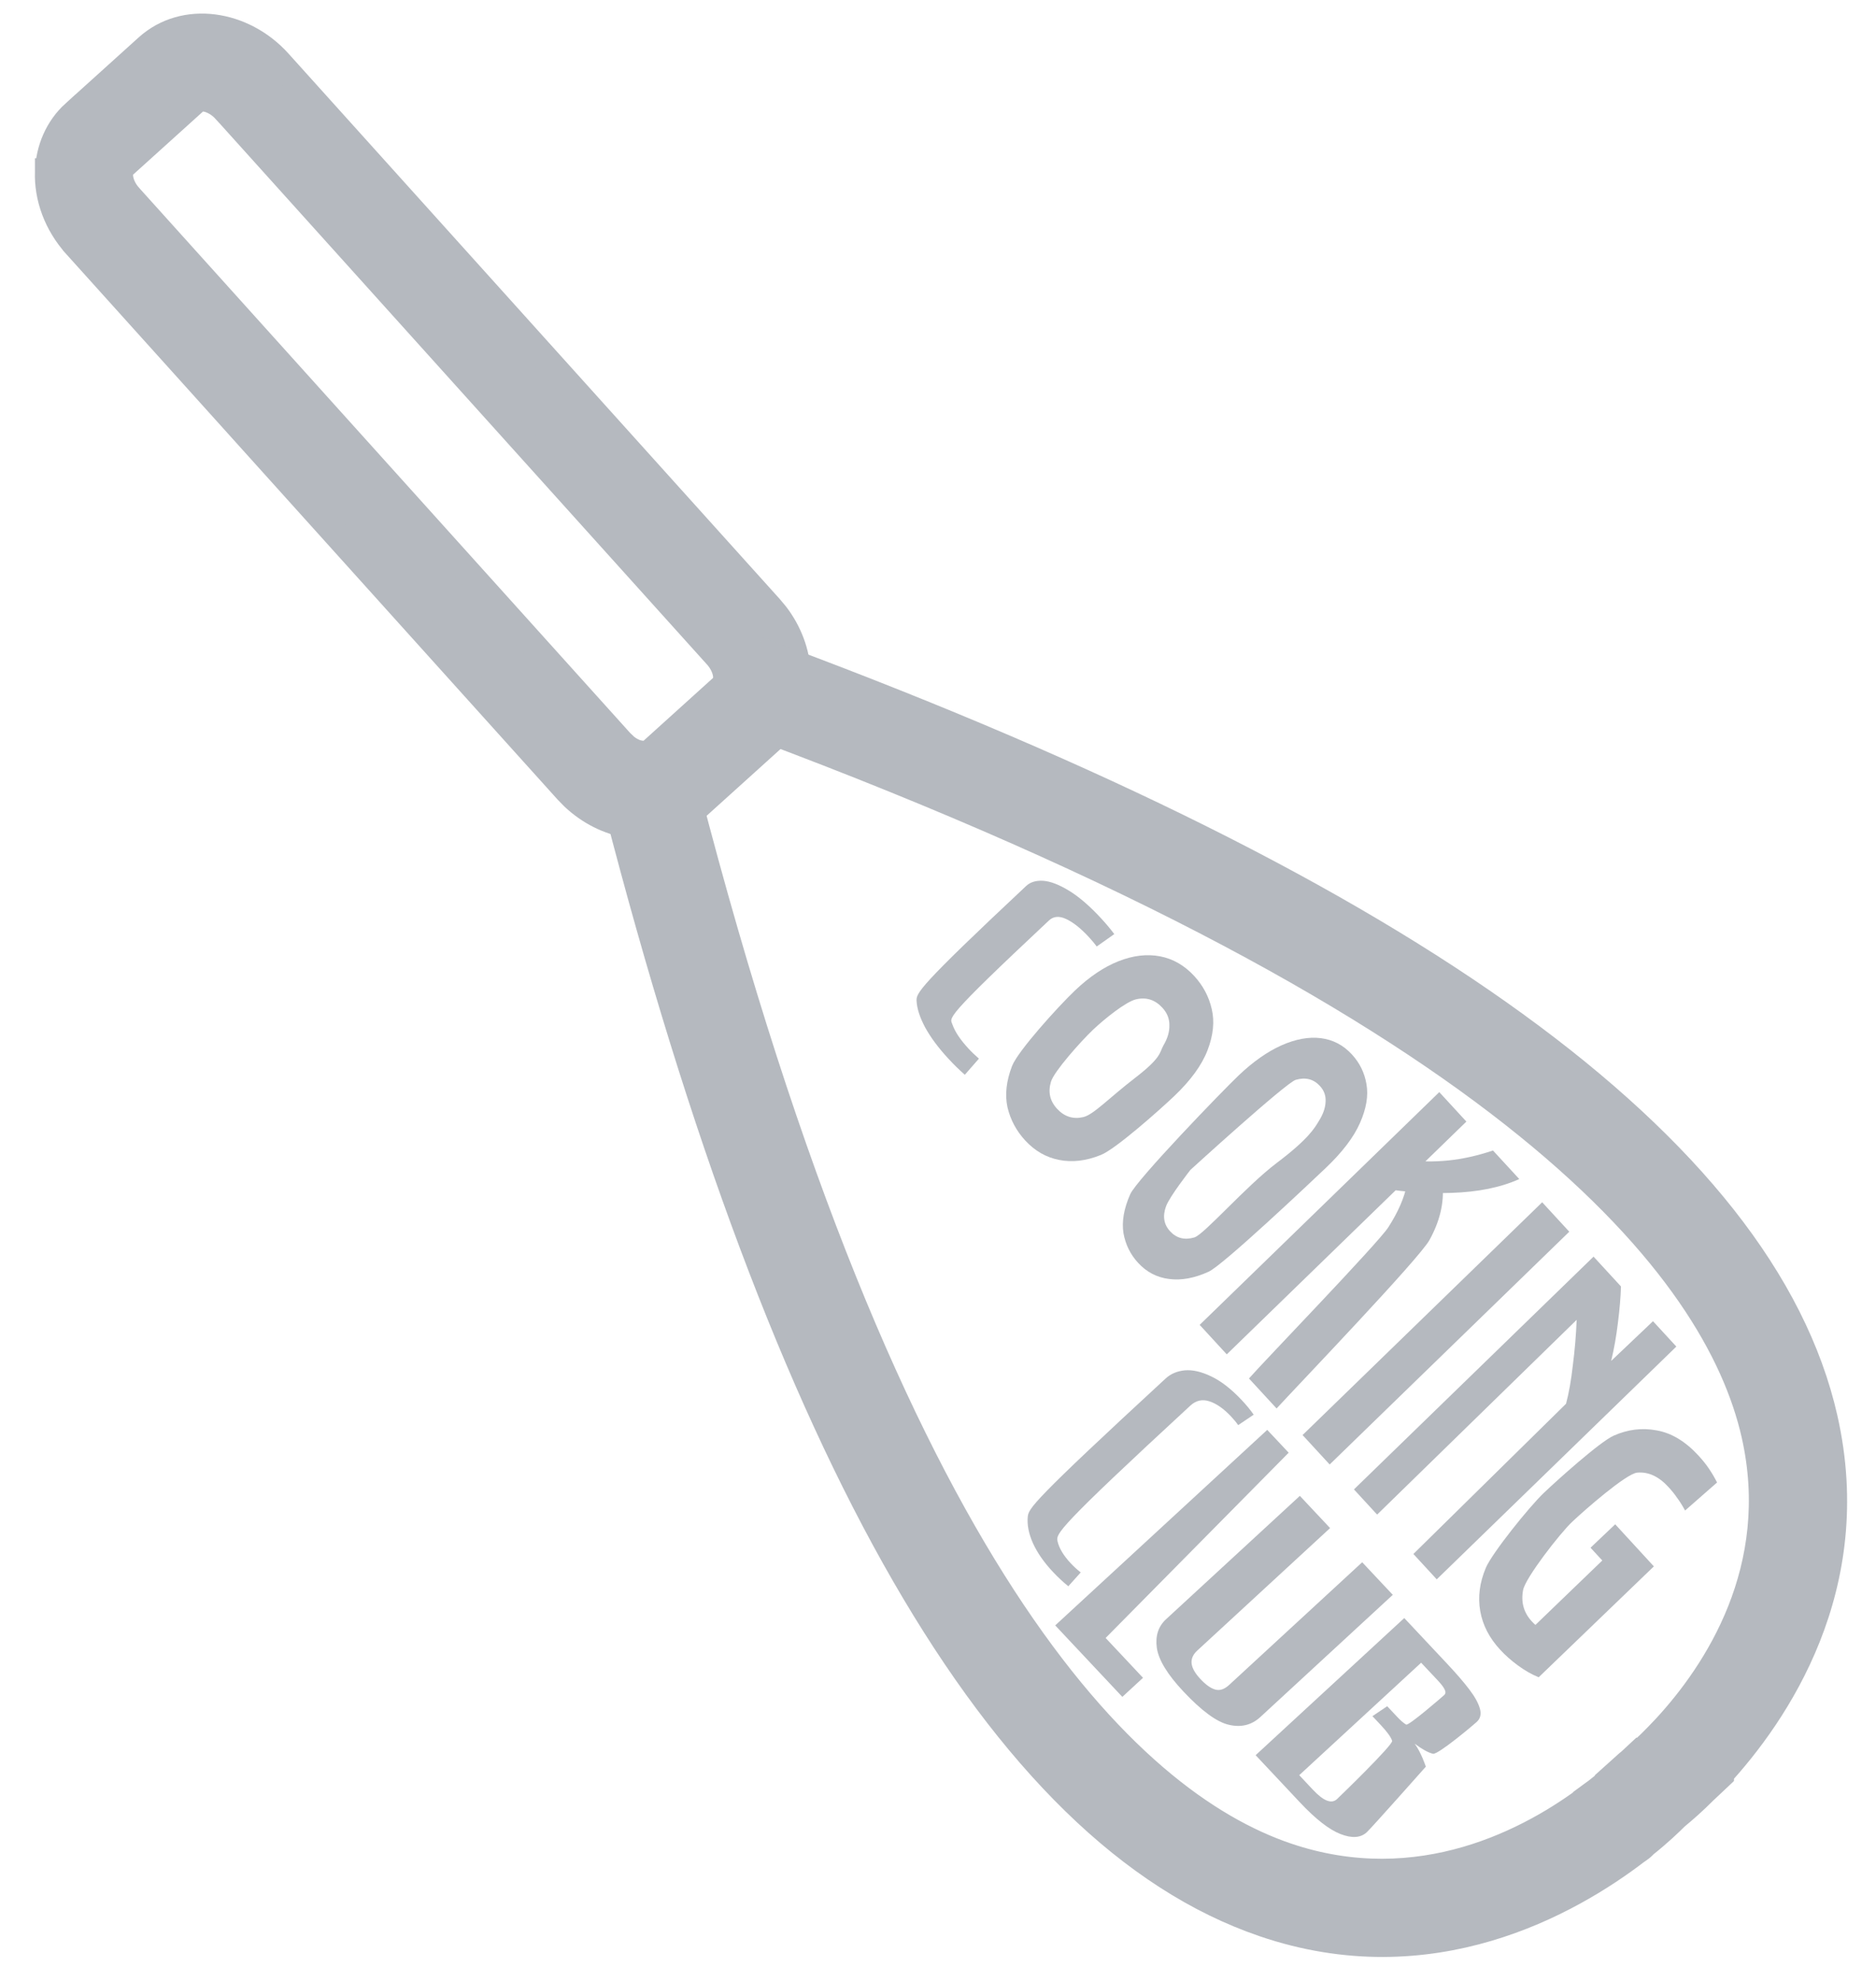
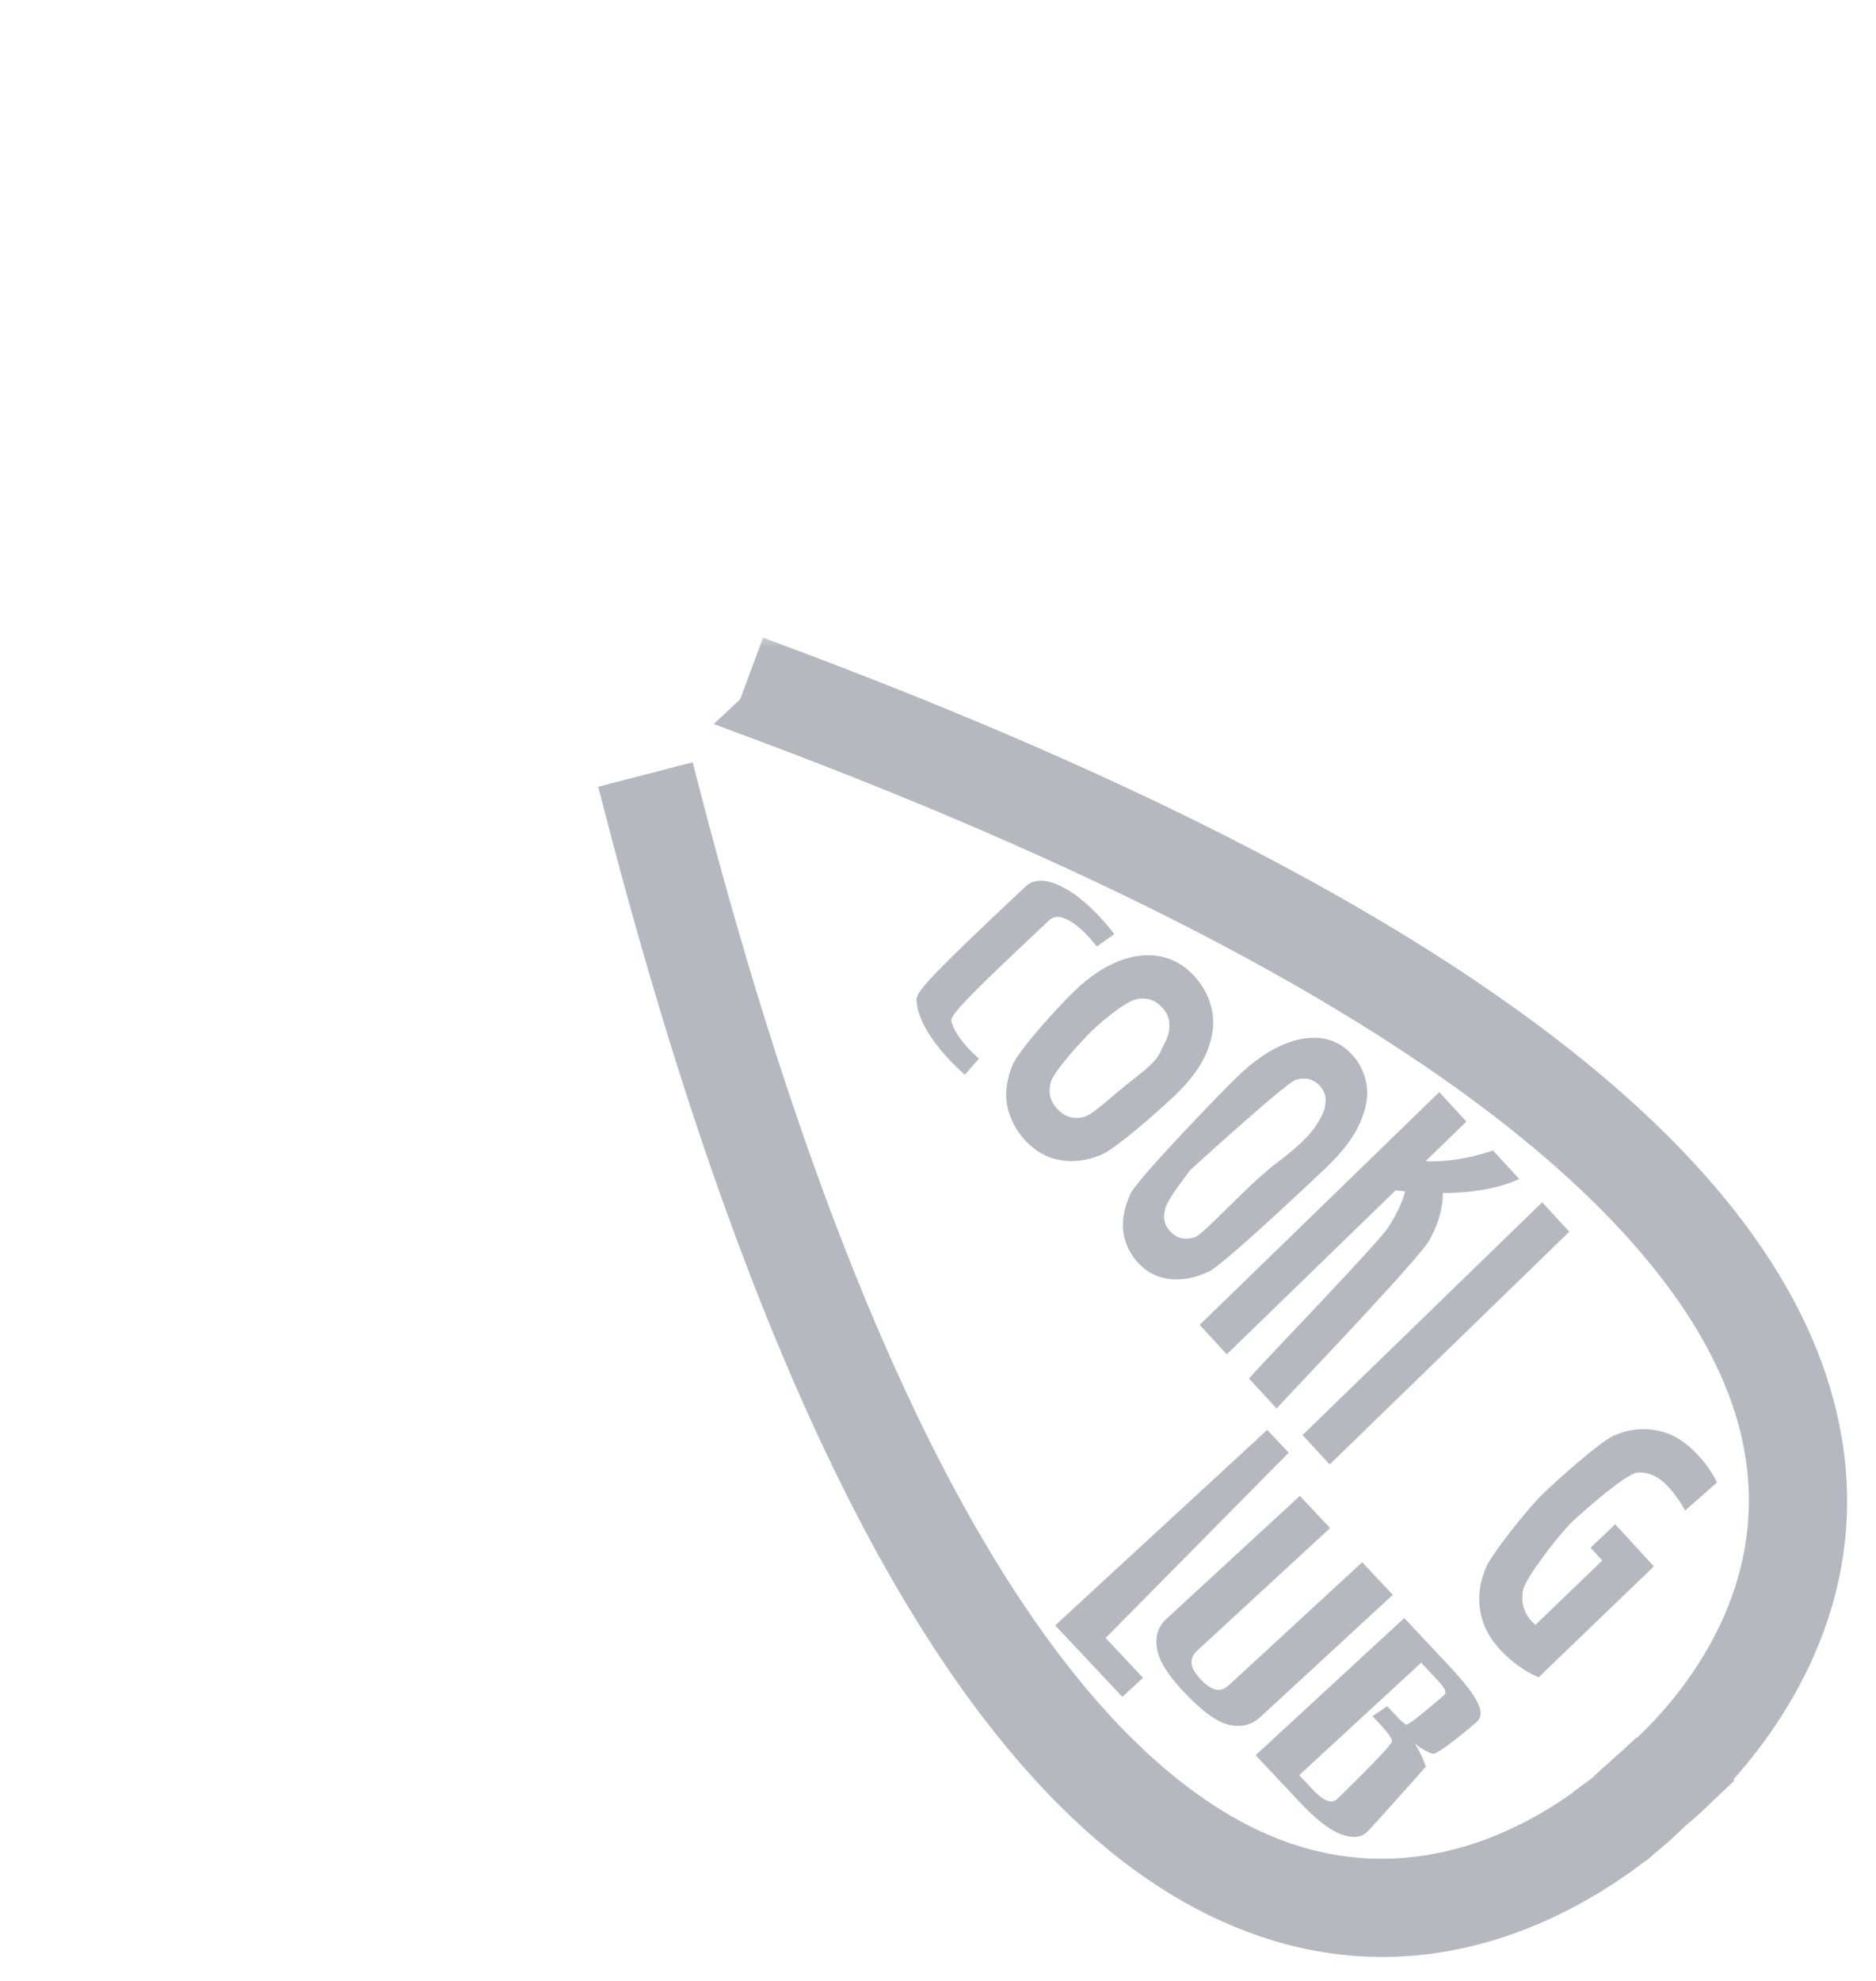
<svg xmlns="http://www.w3.org/2000/svg" width="54" height="57" viewBox="0 0 54 57" fill="none">
-   <path d="M22.963 19.645C22.929 20.234 22.699 20.786 22.298 21.196L22.203 21.287L22.202 21.288L20.104 23.182L20.104 23.183C19.578 23.659 18.849 23.857 18.118 23.741L18.117 23.742C17.524 23.651 16.963 23.367 16.51 22.941L16.323 22.75L2.182 7.056L2.182 7.055C1.631 6.443 1.354 5.674 1.381 4.939L1.381 4.928L1.382 4.928C1.407 4.3 1.654 3.692 2.143 3.249L2.144 3.25L4.243 1.355C5.311 0.392 7.004 0.66 8.023 1.79L22.162 17.483L22.334 17.689C22.714 18.185 22.934 18.775 22.965 19.37L22.965 19.372L22.963 19.645ZM20.902 19.466C20.892 19.284 20.799 19.058 20.63 18.87L20.629 18.87L6.489 3.176L6.488 3.176C6.327 2.997 6.131 2.888 5.961 2.849C5.789 2.81 5.685 2.849 5.636 2.891L3.537 4.786L3.536 4.786L3.501 4.829C3.468 4.883 3.444 4.972 3.459 5.105C3.479 5.278 3.567 5.483 3.728 5.658L3.73 5.661L17.871 21.354L18.007 21.483C18.148 21.597 18.303 21.666 18.436 21.684L18.45 21.685L18.388 22.055L18.45 21.686C18.49 21.693 18.548 21.697 18.604 21.688C18.659 21.679 18.7 21.66 18.731 21.633L18.732 21.633L20.829 19.738C20.861 19.709 20.883 19.665 20.896 19.611L20.902 19.466Z" fill="#B5B9BF" stroke="#B5B9BF" stroke-width="0.75" />
  <mask id="path-2-outside-1_84_2321" maskUnits="userSpaceOnUse" x="15.941" y="18.131" width="38.331" height="39.294" fill="black">
    <rect fill="white" x="15.941" y="18.131" width="38.331" height="39.294" />
-     <path d="M52.157 40.897C53.213 45.56 50.836 49.084 49.173 50.88L49.172 50.915L48.805 51.26C48.494 51.572 48.224 51.806 48.046 51.951L47.98 52.01C47.813 52.175 47.507 52.473 47.085 52.805C47.031 52.873 46.96 52.921 46.891 52.964C44.977 54.432 41.138 56.59 36.492 55.001C29.126 52.488 22.948 41.78 18.133 23.177L19.4 22.848C25.251 45.451 32.149 52.132 36.911 53.754C40.931 55.124 44.298 53.27 46.017 51.966L46.018 51.955L46.194 51.826C46.54 51.56 46.805 51.318 46.982 51.142L46.972 51.132L47.09 51.027C47.12 51.003 47.155 50.971 47.198 50.935L47.221 50.914L47.222 50.915C47.403 50.765 47.675 50.528 47.987 50.203L48.223 49.954C49.701 48.352 51.787 45.246 50.863 41.188C49.747 36.283 43.829 28.722 21.943 20.555L21.945 20.553L22.406 19.314C40.423 26.043 50.434 33.303 52.157 40.897Z" />
  </mask>
  <path d="M52.157 40.897C53.213 45.56 50.836 49.084 49.173 50.88L49.172 50.915L48.805 51.26C48.494 51.572 48.224 51.806 48.046 51.951L47.98 52.01C47.813 52.175 47.507 52.473 47.085 52.805C47.031 52.873 46.96 52.921 46.891 52.964C44.977 54.432 41.138 56.59 36.492 55.001C29.126 52.488 22.948 41.78 18.133 23.177L19.4 22.848C25.251 45.451 32.149 52.132 36.911 53.754C40.931 55.124 44.298 53.27 46.017 51.966L46.018 51.955L46.194 51.826C46.54 51.56 46.805 51.318 46.982 51.142L46.972 51.132L47.09 51.027C47.12 51.003 47.155 50.971 47.198 50.935L47.221 50.914L47.222 50.915C47.403 50.765 47.675 50.528 47.987 50.203L48.223 49.954C49.701 48.352 51.787 45.246 50.863 41.188C49.747 36.283 43.829 28.722 21.943 20.555L21.945 20.553L22.406 19.314C40.423 26.043 50.434 33.303 52.157 40.897Z" fill="#B5B9BF" />
  <path d="M52.157 40.897L52.888 40.731L52.888 40.73L52.157 40.897ZM49.173 50.88L48.623 50.371L48.434 50.575L48.424 50.854L49.173 50.88ZM49.172 50.915L49.686 51.461L49.91 51.249L49.922 50.941L49.172 50.915ZM48.805 51.26L48.291 50.714L48.282 50.722L48.273 50.731L48.805 51.26ZM48.046 51.951L47.571 51.371L47.562 51.379L47.553 51.387L48.046 51.951ZM47.98 52.01L47.486 51.445L47.468 51.461L47.451 51.478L47.98 52.01ZM47.085 52.805L46.62 52.216L46.553 52.27L46.499 52.337L47.085 52.805ZM46.891 52.964L46.498 52.325L46.465 52.345L46.435 52.368L46.891 52.964ZM36.492 55.001L36.734 54.292L36.734 54.292L36.492 55.001ZM18.133 23.177L17.945 22.45L17.219 22.638L17.407 23.364L18.133 23.177ZM19.4 22.848L20.126 22.66L19.939 21.934L19.212 22.122L19.4 22.848ZM36.911 53.754L37.153 53.044L37.152 53.044L36.911 53.754ZM46.017 51.966L46.47 52.563L46.754 52.348L46.767 51.993L46.017 51.966ZM46.018 51.955L45.574 51.35L45.281 51.565L45.268 51.928L46.018 51.955ZM46.194 51.826L46.638 52.43L46.644 52.426L46.651 52.421L46.194 51.826ZM46.982 51.142L47.509 51.675L48.026 51.164L47.531 50.631L46.982 51.142ZM46.972 51.132L46.471 50.575L45.903 51.085L46.423 51.643L46.972 51.132ZM47.09 51.027L46.623 50.44L46.605 50.454L46.588 50.469L47.09 51.027ZM47.198 50.935L47.676 51.513L47.693 51.499L47.709 51.484L47.198 50.935ZM47.221 50.914L47.58 50.256L47.105 49.997L46.709 50.365L47.221 50.914ZM47.222 50.915L46.863 51.574L47.311 51.818L47.703 51.491L47.222 50.915ZM47.987 50.203L48.528 50.722L48.53 50.72L47.987 50.203ZM48.223 49.954L48.767 50.471L48.775 50.463L48.223 49.954ZM50.863 41.188L51.595 41.021L51.595 41.021L50.863 41.188ZM21.943 20.555L21.432 20.006L20.543 20.833L21.68 21.257L21.943 20.555ZM21.945 20.553L22.456 21.102L22.586 20.981L22.648 20.815L21.945 20.553ZM22.406 19.314L22.669 18.611L21.965 18.348L21.703 19.052L22.406 19.314ZM52.157 40.897L51.425 41.062C52.401 45.371 50.216 48.65 48.623 50.371L49.173 50.88L49.724 51.39C51.456 49.518 54.024 45.749 52.888 40.731L52.157 40.897ZM49.173 50.88L48.424 50.854L48.422 50.888L49.172 50.915L49.922 50.941L49.923 50.907L49.173 50.88ZM49.172 50.915L48.658 50.368L48.291 50.714L48.805 51.26L49.319 51.806L49.686 51.461L49.172 50.915ZM48.805 51.26L48.273 50.731C47.984 51.022 47.733 51.239 47.571 51.371L48.046 51.951L48.522 52.532C48.715 52.373 49.005 52.122 49.336 51.789L48.805 51.26ZM48.046 51.951L47.553 51.387L47.486 51.445L47.98 52.01L48.474 52.574L48.54 52.516L48.046 51.951ZM47.98 52.01L47.451 51.478C47.295 51.633 47.011 51.908 46.62 52.216L47.085 52.805L47.549 53.394C48.002 53.037 48.332 52.717 48.509 52.541L47.98 52.01ZM47.085 52.805L46.499 52.337C46.508 52.325 46.516 52.317 46.522 52.312C46.527 52.306 46.531 52.303 46.531 52.303C46.531 52.303 46.529 52.305 46.523 52.309C46.517 52.313 46.51 52.318 46.498 52.325L46.891 52.964L47.285 53.602C47.366 53.552 47.532 53.447 47.671 53.273L47.085 52.805ZM46.891 52.964L46.435 52.368C44.595 53.779 41.026 55.759 36.734 54.292L36.492 55.001L36.249 55.711C41.25 57.421 45.359 55.084 47.348 53.559L46.891 52.964ZM36.492 55.001L36.734 54.292C33.299 53.12 30.032 49.994 27.006 44.748C23.986 39.513 21.258 32.257 18.859 22.989L18.133 23.177L17.407 23.364C19.823 32.699 22.592 40.099 25.706 45.498C28.814 50.885 32.319 54.37 36.25 55.711L36.492 55.001ZM18.133 23.177L18.321 23.903L19.588 23.575L19.4 22.848L19.212 22.122L17.945 22.45L18.133 23.177ZM19.4 22.848L18.674 23.036C24.532 45.665 31.514 52.708 36.669 54.464L36.911 53.754L37.152 53.044C32.785 51.556 25.97 45.237 20.126 22.66L19.4 22.848ZM36.911 53.754L36.669 54.464C41.043 55.954 44.677 53.923 46.47 52.563L46.017 51.966L45.564 51.368C43.919 52.616 40.82 54.294 37.153 53.044L36.911 53.754ZM46.017 51.966L46.767 51.993L46.767 51.982L46.018 51.955L45.268 51.928L45.268 51.939L46.017 51.966ZM46.018 51.955L46.461 52.56L46.638 52.43L46.194 51.826L45.751 51.221L45.574 51.35L46.018 51.955ZM46.194 51.826L46.651 52.421C47.025 52.134 47.313 51.869 47.509 51.675L46.982 51.142L46.454 50.609C46.296 50.766 46.055 50.987 45.738 51.23L46.194 51.826ZM46.982 51.142L47.531 50.631L47.521 50.621L46.972 51.132L46.423 51.643L46.433 51.653L46.982 51.142ZM46.972 51.132L47.474 51.69L47.591 51.585L47.09 51.027L46.588 50.469L46.471 50.575L46.972 51.132ZM47.09 51.027L47.556 51.614C47.585 51.592 47.612 51.568 47.628 51.554C47.648 51.537 47.662 51.525 47.676 51.513L47.198 50.935L46.72 50.357C46.692 50.38 46.667 50.403 46.65 50.417C46.641 50.424 46.635 50.429 46.63 50.434C46.628 50.436 46.626 50.437 46.624 50.438C46.623 50.44 46.623 50.44 46.623 50.44L47.09 51.027ZM47.198 50.935L47.709 51.484L47.732 51.463L47.221 50.914L46.709 50.365L46.687 50.386L47.198 50.935ZM47.221 50.914L46.861 51.573L46.863 51.574L47.222 50.915L47.581 50.257L47.58 50.256L47.221 50.914ZM47.222 50.915L47.703 51.491C47.897 51.33 48.192 51.073 48.528 50.722L47.987 50.203L47.445 49.684C47.159 49.982 46.909 50.2 46.742 50.34L47.222 50.915ZM47.987 50.203L48.53 50.72L48.766 50.471L48.223 49.954L47.68 49.437L47.443 49.686L47.987 50.203ZM48.223 49.954L48.775 50.463C50.319 48.788 52.599 45.436 51.595 41.021L50.863 41.188L50.132 41.354C50.974 45.056 49.083 47.916 47.672 49.446L48.223 49.954ZM50.863 41.188L51.595 41.021C50.386 35.711 44.117 28.029 22.205 19.852L21.943 20.555L21.68 21.257C43.541 29.415 49.108 36.855 50.132 41.354L50.863 41.188ZM21.943 20.555L22.454 21.104L22.456 21.102L21.945 20.553L21.434 20.004L21.432 20.006L21.943 20.555ZM21.945 20.553L22.648 20.815L23.109 19.575L22.406 19.314L21.703 19.052L21.242 20.291L21.945 20.553ZM22.406 19.314L22.144 20.016C31.12 23.369 38.057 26.838 42.951 30.388C47.856 33.946 50.622 37.522 51.425 41.062L52.157 40.897L52.888 40.73C51.969 36.678 48.868 32.827 43.832 29.174C38.785 25.513 31.709 21.988 22.669 18.611L22.406 19.314Z" fill="#B5B9BF" mask="url(#path-2-outside-1_84_2321)" />
-   <path d="M30.751 45.644C30.597 45.519 30.45 45.382 30.313 45.236C30.051 44.958 29.858 44.68 29.732 44.403C29.61 44.127 29.561 43.873 29.584 43.641C29.61 43.406 29.707 43.211 33.553 39.665C33.699 39.531 33.882 39.453 34.103 39.431C34.33 39.411 34.584 39.47 34.868 39.607C35.153 39.743 35.447 39.972 35.748 40.293C35.877 40.43 35.99 40.568 36.087 40.707L35.64 41.008C35.588 40.931 35.52 40.848 35.437 40.76C35.224 40.533 35.015 40.387 34.808 40.321C34.606 40.256 34.425 40.298 34.265 40.445C30.446 43.967 30.396 44.135 30.439 44.341C30.483 44.545 30.613 44.762 30.828 44.991C30.909 45.077 31.002 45.162 31.108 45.246L30.751 45.644Z" fill="#B5B9BF" />
  <path d="M27.772 30.926C27.608 30.782 27.451 30.628 27.3 30.464C27.014 30.155 26.791 29.856 26.632 29.567C26.478 29.28 26.395 29.024 26.383 28.801C26.372 28.576 26.436 28.399 29.538 25.493C29.655 25.383 29.817 25.333 30.022 25.344C30.231 25.357 30.48 25.452 30.767 25.627C31.055 25.801 31.364 26.067 31.694 26.424C31.836 26.577 31.962 26.728 32.074 26.878L31.569 27.235C31.508 27.152 31.433 27.061 31.341 26.962C31.109 26.711 30.89 26.538 30.686 26.443C30.487 26.351 30.323 26.365 30.194 26.486C27.113 29.372 27.346 29.274 27.416 29.481C27.488 29.687 27.642 29.918 27.877 30.172C27.965 30.268 28.066 30.364 28.178 30.462L27.772 30.926Z" fill="#B5B9BF" />
  <path d="M40.421 46.559L41.652 47.87C41.923 48.159 42.136 48.405 42.291 48.61C42.45 48.818 42.551 49.001 42.596 49.158C42.644 49.319 42.614 49.45 42.507 49.548C42.42 49.629 41.388 50.499 41.248 50.464C41.109 50.43 40.933 50.333 40.721 50.174C40.909 50.426 41.042 50.835 41.042 50.835C41.042 50.835 39.486 52.589 39.341 52.723C39.165 52.885 38.912 52.902 38.584 52.773C38.258 52.647 37.869 52.343 37.416 51.861L36.143 50.505L40.421 46.559ZM37.789 51.496C37.942 51.659 38.075 51.763 38.188 51.808C38.306 51.855 38.405 51.842 38.484 51.769C38.563 51.696 40.108 50.201 40.072 50.092C40.04 49.987 39.93 49.834 39.741 49.633L39.505 49.382L39.93 49.096L40.214 49.398C40.317 49.508 40.405 49.584 40.476 49.624C40.547 49.665 41.525 48.817 41.57 48.775C41.612 48.736 41.617 48.685 41.587 48.621C41.558 48.555 41.492 48.467 41.389 48.357L40.907 47.844L37.398 51.08L37.789 51.496Z" fill="#B5B9BF" />
  <path d="M36.275 49.41C36.025 49.639 35.724 49.713 35.372 49.63C35.024 49.55 34.589 49.231 34.065 48.673C33.605 48.184 33.35 47.765 33.299 47.418C33.252 47.075 33.34 46.8 33.563 46.594L37.416 43.043L38.286 43.97L34.461 47.496C34.339 47.609 34.286 47.732 34.3 47.866C34.315 48 34.4 48.15 34.556 48.316C34.708 48.478 34.848 48.578 34.975 48.614C35.106 48.655 35.242 48.611 35.381 48.483L39.21 44.953L40.091 45.891L36.275 49.41Z" fill="#B5B9BF" />
  <path d="M36.477 41.144L37.094 41.801L31.825 47.132L32.901 48.278L32.306 48.827L30.374 46.77L36.477 41.144Z" fill="#B5B9BF" />
  <path d="M46.826 44.224L47.606 45.072L44.29 48.263L43.713 47.222L46.826 44.224ZM46.493 43.861L47.606 45.072L46.897 45.745L45.783 44.535L46.493 43.861ZM44.29 48.263C44.088 48.18 43.889 48.067 43.692 47.922C43.495 47.777 43.325 47.626 43.181 47.469C42.87 47.133 42.679 46.762 42.608 46.358C42.537 45.953 42.59 45.539 42.769 45.114C42.948 44.69 44.023 43.351 44.441 42.955C44.808 42.606 46.046 41.49 46.45 41.31C46.855 41.13 47.267 41.08 47.688 41.159C48.113 41.234 48.514 41.475 48.89 41.884C49.012 42.017 49.115 42.145 49.198 42.27C49.285 42.399 49.36 42.528 49.425 42.658L48.505 43.464C48.422 43.314 48.344 43.19 48.271 43.094C48.205 42.996 48.122 42.893 48.022 42.785C47.743 42.481 47.443 42.345 47.123 42.375C46.805 42.408 45.613 43.45 45.25 43.794C44.899 44.127 43.912 45.397 43.842 45.751C43.776 46.101 43.859 46.401 44.091 46.653C44.166 46.735 44.242 46.8 44.318 46.849C44.402 46.897 44.502 46.936 44.617 46.967L44.29 48.263Z" fill="#B5B9BF" />
-   <path d="M45.87 36.159L46.659 37.017C46.65 37.325 46.621 37.671 46.572 38.056C46.526 38.444 46.461 38.812 46.377 39.16L47.581 38.017L48.253 38.747L41.356 45.445L40.684 44.715L45.078 40.392C45.16 40.085 45.225 39.718 45.273 39.289C45.329 38.859 45.366 38.423 45.384 37.978C43.141 40.166 41.883 41.393 39.64 43.582L38.973 42.857L45.87 36.159Z" fill="#B5B9BF" />
  <path d="M38.274 42.14L37.494 41.293L44.391 34.595L45.171 35.442L38.274 42.14Z" fill="#B5B9BF" />
  <path d="M40.505 33.374C40.878 33.428 41.272 33.434 41.685 33.392C42.098 33.351 42.528 33.255 42.975 33.105L43.732 33.927C43.195 34.169 42.541 34.301 41.771 34.325C41.004 34.351 40.243 34.289 39.487 34.139L40.505 33.374ZM41.429 31.425L42.209 32.273L35.312 38.971L34.532 38.123L41.429 31.425ZM35.951 39.665C36.358 39.196 39.684 35.757 39.963 35.313C40.246 34.873 40.425 34.461 40.499 34.078L41.525 34.109C41.569 34.621 41.443 35.146 41.146 35.683C40.853 36.216 37.399 39.819 36.746 40.528L35.951 39.665Z" fill="#B5B9BF" />
  <path d="M32.76 36.338C32.537 36.096 32.396 35.81 32.338 35.48C32.286 35.149 32.351 34.776 32.533 34.364C32.714 33.95 35.18 31.395 35.657 30.942C36.071 30.549 36.48 30.262 36.883 30.081C37.293 29.899 37.672 29.829 38.021 29.873C38.37 29.917 38.668 30.073 38.915 30.342C39.138 30.583 39.277 30.868 39.333 31.195C39.392 31.525 39.33 31.897 39.148 32.31C38.967 32.723 38.637 33.156 38.16 33.609C37.746 34.002 35.198 36.412 34.788 36.594C34.381 36.779 34.001 36.849 33.65 36.802C33.301 36.758 33.004 36.603 32.76 36.338ZM33.681 35.43C33.865 35.63 34.097 35.689 34.378 35.607C34.659 35.525 35.858 34.136 36.757 33.458C37.656 32.78 37.838 32.463 37.957 32.266C38.083 32.068 38.149 31.882 38.156 31.709C38.169 31.534 38.115 31.381 37.994 31.249C37.81 31.049 37.578 30.99 37.297 31.072C37.016 31.154 34.266 33.663 34.266 33.663C34.266 33.663 33.667 34.427 33.564 34.71C33.46 34.993 33.499 35.233 33.681 35.43Z" fill="#B5B9BF" />
  <path d="M29.509 32.815C29.255 32.539 29.085 32.221 29 31.862C28.922 31.503 28.965 31.107 29.131 30.676C29.296 30.245 30.469 28.951 30.946 28.498C31.36 28.105 31.775 27.826 32.192 27.66C32.616 27.493 33.016 27.446 33.391 27.518C33.765 27.589 34.093 27.778 34.376 28.085C34.629 28.36 34.797 28.676 34.879 29.032C34.965 29.391 34.925 29.786 34.76 30.217C34.595 30.648 34.273 31.09 33.796 31.543C33.382 31.936 32.111 33.067 31.687 33.234C31.266 33.404 30.867 33.452 30.489 33.377C30.114 33.305 29.787 33.117 29.509 32.815ZM30.427 31.904C30.637 32.132 30.889 32.212 31.182 32.144C31.476 32.076 31.916 31.599 32.677 31.013C33.437 30.428 33.374 30.289 33.487 30.085C33.608 29.881 33.666 29.686 33.66 29.5C33.663 29.313 33.595 29.145 33.457 28.995C33.247 28.767 32.995 28.687 32.702 28.755C32.408 28.823 31.797 29.314 31.463 29.63C31.116 29.959 30.344 30.825 30.253 31.122C30.162 31.419 30.22 31.68 30.427 31.904Z" fill="#B5B9BF" />
</svg>